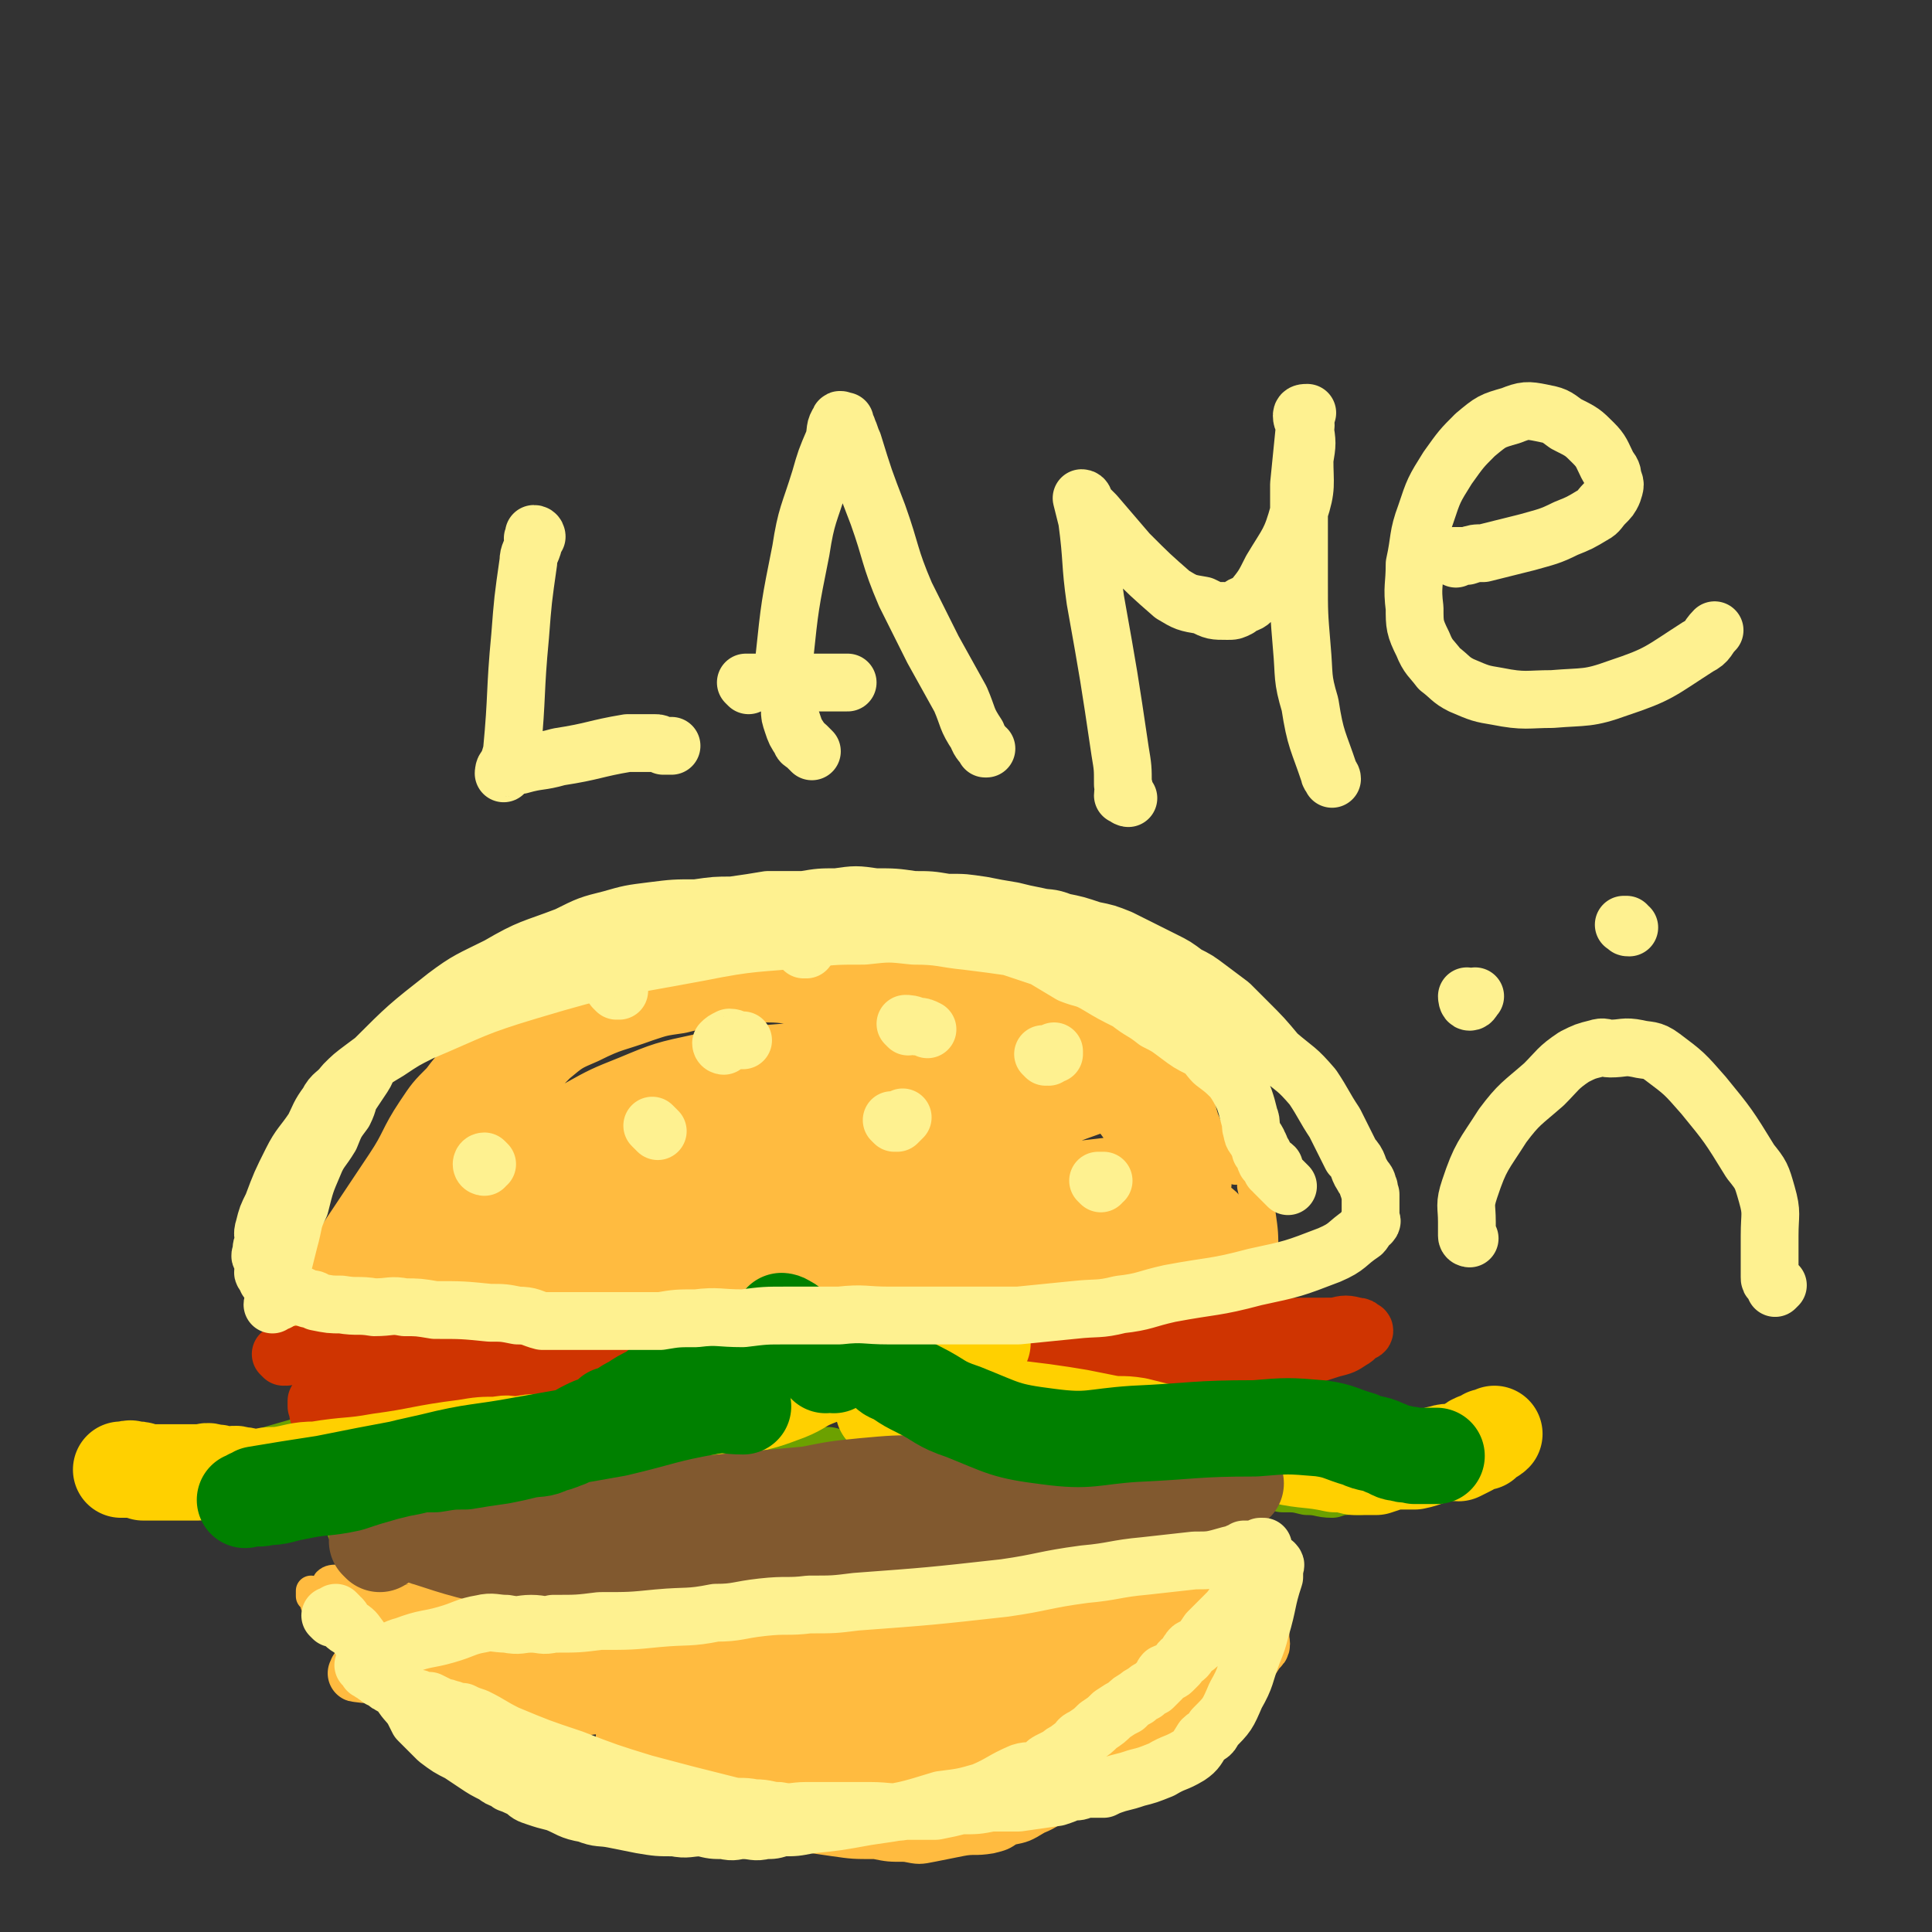
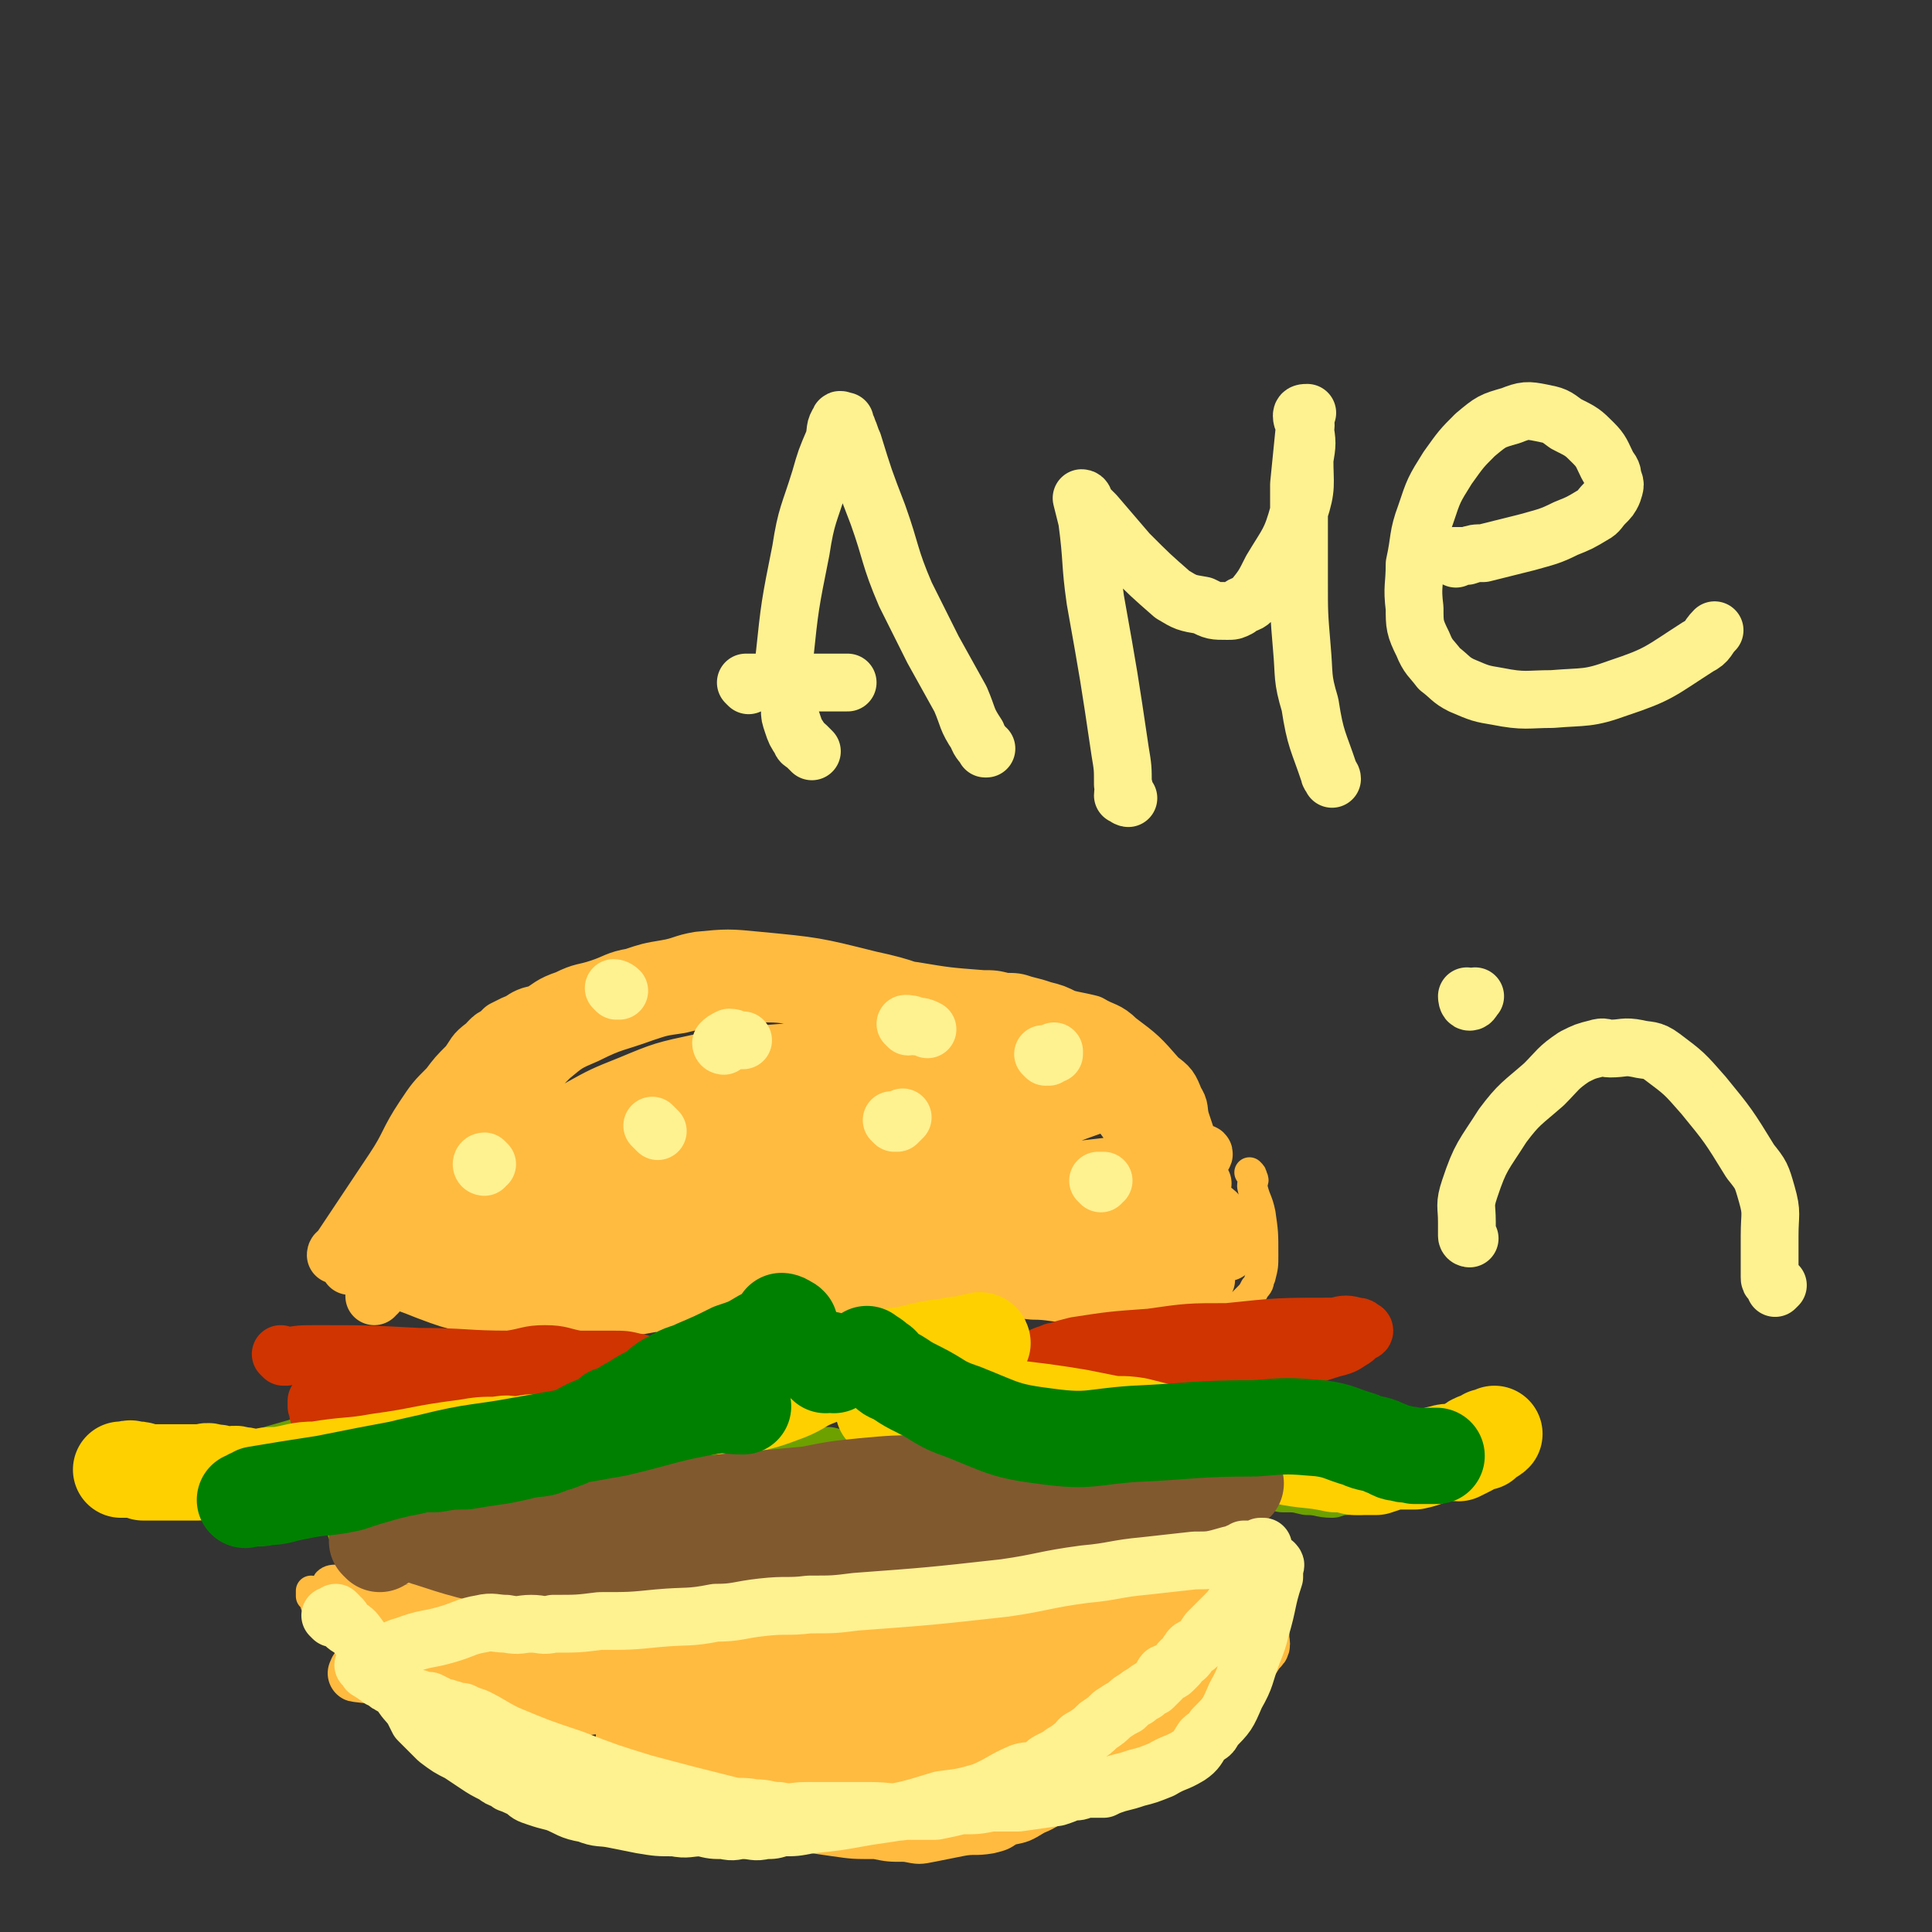
<svg xmlns="http://www.w3.org/2000/svg" viewBox="0 0 702 702" version="1.1">
  <rect x="0" y="0" width="702" height="702" fill="#333333" stroke="none" />
  <g fill="none" stroke="#FFBB40" stroke-width="11" stroke-linecap="round" stroke-linejoin="round">
-     <path d="M267,474c0,0 0,-1 -1,-1 -2,0 -2,1 -4,2 -1,1 -1,0 -2,1 -2,0 -2,-1 -3,0 -4,0 -4,0 -8,0 -7,1 -7,1 -14,2 -11,1 -11,2 -21,3 -8,0 -8,0 -15,1 -6,0 -6,-1 -12,0 -7,0 -7,0 -13,1 -6,0 -6,0 -12,0 -6,-1 -6,-1 -12,-1 -6,-1 -6,-1 -11,-1 -5,0 -5,0 -10,0 -4,-1 -4,-1 -8,-1 -3,-1 -3,0 -6,0 -2,-1 -2,-1 -4,-2 -1,0 -1,0 -2,0 -2,-2 -2,-2 -2,-4 -1,-4 -1,-4 -1,-7 0,-10 0,-10 2,-19 2,-10 2,-10 6,-19 5,-14 5,-14 13,-27 6,-9 7,-9 14,-18 3,-3 3,-3 7,-6 8,-7 8,-7 17,-13 5,-4 5,-4 11,-7 6,-4 6,-4 13,-8 7,-3 7,-3 14,-6 7,-3 7,-3 15,-5 7,-3 7,-3 15,-4 7,-2 7,-2 13,-2 7,-1 7,0 13,0 5,0 6,-1 11,0 6,0 6,0 12,1 7,0 7,0 13,0 7,1 7,1 14,2 7,1 7,1 13,2 7,1 7,1 13,2 7,2 7,2 14,4 16,5 17,4 33,10 8,3 8,4 16,9 8,4 8,5 15,10 3,2 3,2 6,5 3,2 3,2 6,5 1,2 1,2 3,4 2,2 1,3 3,5 1,3 1,3 3,5 1,3 1,3 2,5 1,3 1,4 2,6 1,3 2,3 3,6 1,1 1,2 2,3 0,1 1,1 1,1 1,1 1,1 1,2 0,2 0,2 0,3 1,1 1,0 1,1 1,0 1,0 1,0 1,1 1,0 2,1 " />
    <path d="M245,485c0,0 -1,-1 -1,-1 1,0 1,0 3,0 0,0 0,-1 1,-1 10,-2 10,-3 19,-5 21,-3 22,-2 43,-3 17,-2 17,-1 34,-1 8,-1 8,0 15,0 8,0 8,-1 16,0 7,0 7,1 14,1 7,0 7,-1 14,0 6,0 5,0 11,1 4,0 4,0 9,0 8,0 8,0 15,0 3,0 3,0 5,0 3,-1 3,-1 6,-1 1,-1 1,0 2,0 0,-1 0,-1 0,-1 1,-1 1,-1 2,-2 2,-2 2,-2 3,-4 2,-2 1,-2 2,-4 1,-4 1,-4 1,-8 0,-8 0,-8 -1,-15 -1,-5 -2,-5 -3,-10 0,-2 1,-2 0,-3 0,-1 0,-1 -1,-2 " />
    <path d="M120,576c0,0 -1,-1 -1,-1 1,-1 2,-1 4,-1 1,0 1,0 2,-1 2,0 2,0 4,-1 4,0 4,0 8,-1 14,-1 14,-1 28,-2 11,0 11,0 23,0 12,0 12,1 24,0 10,0 10,0 19,-1 11,-2 11,-1 23,-3 12,-2 12,-3 23,-5 12,-1 12,-1 23,-3 11,-1 11,-1 23,-2 10,-1 10,-1 21,-2 9,0 9,0 18,-1 8,0 8,0 16,0 7,-1 7,-2 13,-2 6,-1 6,0 11,-1 5,0 5,0 9,-1 3,0 3,1 6,0 2,0 2,0 4,0 2,0 2,0 5,-1 2,0 2,0 3,-1 1,0 1,0 2,0 0,0 0,0 0,0 1,0 1,0 2,0 1,0 1,0 2,0 1,0 1,0 1,0 1,0 1,0 2,0 1,0 1,0 2,0 1,0 1,0 2,0 1,0 1,1 1,0 1,0 1,-1 2,-1 1,0 1,0 2,0 0,1 -1,1 -1,1 1,1 2,1 2,2 2,1 2,1 2,2 1,3 1,3 1,6 1,6 2,6 2,12 0,9 -1,9 -2,18 0,4 0,4 -1,7 -3,6 -3,6 -6,12 -4,6 -4,6 -8,13 -3,3 -3,3 -5,7 -2,2 -2,2 -3,4 -2,2 -1,2 -3,4 -2,2 -2,1 -4,3 -3,2 -3,2 -5,4 -2,1 -2,1 -4,3 -3,2 -3,2 -5,4 -3,1 -3,1 -7,3 -6,3 -6,2 -12,5 -6,3 -6,4 -11,6 -5,3 -5,3 -10,4 -3,2 -3,2 -7,3 -6,1 -6,0 -11,1 -5,1 -5,1 -10,2 -5,1 -5,1 -10,0 -6,0 -6,0 -11,-1 -8,0 -8,0 -15,-1 -7,-1 -7,-1 -13,-2 -7,-1 -7,0 -14,-2 -17,-3 -16,-4 -33,-9 -15,-3 -16,-2 -31,-7 -15,-4 -15,-3 -30,-9 -8,-4 -7,-5 -15,-9 -4,-3 -4,-3 -8,-5 -4,-3 -4,-3 -8,-6 -4,-3 -3,-3 -7,-6 -2,-2 -2,-2 -4,-4 -2,-2 -2,-2 -4,-4 -1,-2 -1,-2 -2,-4 -2,-1 -2,-1 -4,-2 -1,-2 -1,-2 -3,-3 -1,-2 -1,-1 -3,-3 -1,-1 -1,-2 -3,-3 -1,-2 -1,-2 -3,-4 -1,-1 -1,-1 -2,-2 0,-1 -1,-1 -1,-2 -1,0 0,-1 0,-1 -1,-1 -1,-1 -2,-2 0,-1 0,-1 0,-2 " />
  </g>
  <g fill="none" stroke="#FFBB40" stroke-width="21" stroke-linecap="round" stroke-linejoin="round">
    <path d="M152,596c0,0 -1,-1 -1,-1 1,0 2,1 2,0 0,0 0,0 0,-1 0,0 0,0 1,0 1,0 1,0 2,0 1,0 1,0 3,0 13,0 13,1 27,0 23,0 23,0 46,0 9,-1 9,0 18,-1 20,-1 20,-2 40,-4 24,-1 24,0 49,-1 20,0 20,1 40,0 7,0 7,0 15,-1 6,0 6,1 12,0 3,0 3,-1 6,-2 2,0 2,1 5,0 2,0 2,0 3,0 2,0 2,0 3,-1 0,0 1,1 1,0 0,0 -1,0 -2,0 0,0 0,-1 -1,-1 -2,1 -2,1 -5,1 -9,1 -9,1 -19,1 -14,1 -14,1 -27,2 -10,0 -10,1 -19,1 -8,0 -8,-1 -16,-1 -13,0 -13,1 -26,1 -11,0 -11,0 -22,0 -13,1 -13,2 -25,3 -11,0 -11,0 -21,0 -8,0 -8,-1 -16,-1 -10,0 -10,1 -20,1 -17,1 -17,1 -34,1 -4,0 -4,-1 -8,-1 -1,0 -1,0 -1,0 0,0 1,0 2,0 1,1 1,0 3,0 3,1 3,1 7,2 15,2 15,2 30,3 15,2 15,2 29,2 11,0 11,-1 23,-2 13,-1 13,-2 26,-3 15,-1 15,0 29,-1 14,-1 14,-1 28,-3 13,-1 13,-1 26,-2 13,-1 13,-1 25,-3 11,-1 11,0 22,-1 9,-1 9,-2 18,-3 3,-1 3,-1 7,-2 3,0 3,0 5,-1 1,0 1,-1 1,-2 0,0 -1,0 -1,0 -20,0 -20,0 -40,0 -20,1 -20,2 -41,2 -37,1 -37,0 -73,1 -35,1 -35,2 -69,3 -27,2 -27,2 -55,4 -13,1 -13,1 -26,2 -2,1 -2,0 -4,0 0,0 -1,0 -1,0 -1,1 0,2 0,2 0,0 0,-1 0,-2 1,0 1,0 1,0 1,0 1,0 2,0 3,0 3,1 7,0 16,0 16,0 32,-1 17,0 17,0 33,-2 16,-1 16,-1 32,-2 13,-2 13,-2 26,-3 16,-1 16,1 31,-1 16,-1 15,-3 31,-5 15,-1 15,-1 30,-1 13,-1 13,-1 26,-2 11,0 11,1 22,0 8,0 8,-1 15,-1 5,-1 5,-1 9,-2 3,0 3,1 5,0 2,0 2,1 4,0 0,0 0,0 1,-1 1,0 1,0 2,0 0,0 1,1 1,0 0,0 -1,-1 -2,-1 -3,0 -3,1 -7,1 -46,10 -46,11 -92,20 -24,4 -24,3 -48,6 -26,3 -26,3 -51,5 -9,1 -9,1 -18,1 -8,1 -8,1 -16,1 -7,1 -7,1 -15,1 -2,1 -3,0 -5,0 0,0 1,0 2,0 0,1 0,1 1,1 1,1 1,1 3,2 3,2 3,2 6,3 16,6 16,7 33,11 17,4 17,4 34,5 17,1 17,0 34,-1 17,-1 17,-1 34,-3 15,-2 15,-2 29,-4 15,-1 15,-1 30,-2 12,-1 12,-1 24,-2 11,-1 15,-1 23,-2 2,-1 -2,-1 -5,-1 -39,1 -39,0 -78,1 -21,1 -21,1 -42,3 -23,2 -22,2 -45,4 -20,2 -20,1 -39,3 -16,1 -16,2 -31,3 -5,1 -5,0 -10,0 -1,1 -2,2 -2,2 0,0 0,-1 1,-1 1,0 1,-1 2,-1 1,0 1,1 2,0 2,0 2,0 5,-1 7,-1 7,-2 14,-2 28,-4 29,-3 57,-6 20,-2 20,-2 40,-4 18,-2 18,-3 37,-4 15,-1 15,-1 30,-2 14,-1 14,-1 27,-2 7,0 7,0 14,-1 4,-1 4,-1 7,-2 1,0 2,-1 2,-1 -1,0 -1,0 -2,0 -3,1 -3,0 -5,0 -24,1 -24,0 -49,3 -65,5 -65,6 -130,13 -23,3 -23,3 -46,6 -1,0 -1,0 -1,0 0,1 1,0 2,0 1,0 1,1 2,0 3,0 2,0 5,-1 3,0 3,0 6,-1 9,-1 9,-1 18,-2 4,-1 5,-1 9,-2 2,-1 2,-1 4,-2 1,0 1,0 1,-1 -1,0 -2,1 -3,0 -4,0 -4,-1 -9,-1 -20,0 -20,0 -39,0 -14,1 -14,1 -27,1 -9,0 -9,0 -18,-1 -8,0 -9,1 -16,0 -1,0 0,0 0,-1 0,0 1,0 1,0 1,0 1,0 2,0 2,1 2,1 3,1 2,1 2,1 4,2 6,4 6,5 12,9 8,5 8,6 16,10 7,4 8,4 16,7 5,2 5,1 11,3 6,2 5,2 11,4 6,1 6,1 12,2 6,1 6,1 13,1 6,1 6,2 12,2 6,1 6,0 12,0 7,1 7,2 13,3 6,0 6,0 11,0 6,1 6,1 11,0 6,0 6,-1 12,-1 7,0 7,1 14,0 7,0 7,0 15,-1 8,-1 8,-1 16,-3 6,-1 6,-2 12,-3 6,-2 6,-1 12,-3 6,-1 6,-2 12,-4 4,-1 4,0 8,-2 3,-1 3,-2 6,-4 2,-1 3,-1 5,-2 2,-2 2,-2 4,-4 2,-1 2,0 4,-2 1,-1 0,-1 1,-3 1,0 2,0 2,-1 1,0 1,-1 0,-1 -1,0 -1,1 -3,1 -6,2 -6,1 -11,3 -17,5 -17,6 -33,10 -10,3 -10,3 -19,5 -8,1 -8,1 -15,2 -7,1 -7,0 -14,0 -8,1 -8,1 -16,0 -7,0 -7,0 -13,-1 -6,-1 -6,-1 -12,-2 -7,-1 -7,0 -15,-1 -7,0 -7,-1 -14,-1 -5,-1 -5,-1 -10,-1 -3,0 -3,0 -6,-1 -2,0 -2,0 -3,0 -1,0 -2,0 -2,0 0,0 1,0 2,0 0,0 0,0 1,0 1,1 1,1 3,1 4,2 4,3 9,5 11,4 10,4 21,8 9,2 9,2 19,3 12,2 12,2 25,2 9,1 9,0 19,0 5,0 5,1 9,0 4,0 4,0 8,-1 2,0 2,0 5,-1 3,0 3,0 5,-1 2,0 2,0 4,0 1,0 2,0 2,-1 0,0 -1,0 -2,0 -1,0 -1,0 -2,0 -7,3 -7,3 -14,5 -6,2 -7,2 -13,4 -3,1 -3,2 -6,3 -1,1 -1,0 -2,0 0,0 1,0 2,0 0,0 0,0 1,0 1,0 1,0 2,0 2,0 2,0 5,0 8,0 8,1 17,0 10,-1 10,-1 20,-3 8,-2 8,-3 16,-5 8,-3 8,-3 16,-7 7,-3 7,-3 15,-7 9,-6 9,-7 18,-13 6,-4 7,-4 12,-9 7,-6 8,-7 13,-15 2,-1 1,-2 1,-4 0,0 0,0 0,-1 " />
    <path d="M124,456c0,0 0,-1 -1,-1 0,0 -1,1 -1,1 0,-1 1,-1 1,-1 2,-3 2,-3 4,-6 4,-6 4,-6 8,-12 4,-6 4,-6 8,-12 6,-9 5,-10 11,-19 4,-6 4,-6 9,-11 3,-4 3,-4 7,-8 3,-4 2,-4 6,-7 5,-3 6,-2 11,-5 4,-2 4,-3 8,-6 5,-3 5,-4 11,-6 6,-3 6,-2 12,-4 6,-2 6,-3 12,-4 6,-2 6,-2 12,-3 6,-1 6,-2 12,-3 10,-1 11,-1 21,0 21,2 21,2 41,7 14,3 14,4 28,9 9,3 9,3 17,7 4,1 4,1 7,3 3,2 3,3 6,5 3,2 4,2 7,4 4,2 4,2 8,4 3,2 3,2 6,4 2,1 2,1 4,3 3,3 3,3 6,6 2,3 2,3 5,7 5,6 5,6 11,11 3,3 3,3 7,5 2,2 2,1 4,3 1,0 1,0 1,1 1,0 1,0 2,1 1,0 2,1 2,1 0,0 -1,-1 -2,0 -2,0 -2,1 -4,2 -17,4 -16,6 -34,8 -53,4 -54,1 -107,2 -38,2 -38,2 -75,4 -16,1 -16,1 -31,3 -15,1 -15,1 -29,2 -10,1 -10,1 -19,2 -3,1 -4,1 -6,2 0,0 1,0 2,0 1,0 1,0 2,0 1,0 1,0 2,0 2,0 2,-1 3,0 8,1 8,1 15,3 16,3 16,4 31,6 15,1 15,0 30,1 13,0 13,1 25,1 14,-1 14,-1 28,-1 16,-1 16,-1 32,-1 17,0 17,0 34,0 15,-1 15,-1 30,-1 14,-1 14,-1 27,0 11,0 11,0 22,1 12,0 14,0 25,1 1,0 -1,0 -2,0 -2,-1 -2,-1 -4,-1 -5,-1 -5,-1 -11,-1 -18,-2 -18,-2 -35,-4 -16,-1 -16,-2 -32,-4 -15,-2 -15,-1 -30,-3 -16,-2 -16,-2 -33,-3 -15,-1 -15,0 -30,-1 -14,-1 -14,-2 -28,-2 -14,0 -14,1 -29,2 -13,0 -13,0 -26,0 -10,1 -10,1 -20,1 -5,0 -5,0 -10,0 -1,0 -2,0 -2,0 1,0 2,-1 3,0 3,0 3,0 6,1 17,2 17,2 35,3 30,3 30,2 60,5 14,1 14,1 27,2 13,0 13,-1 26,0 28,0 28,1 56,2 21,0 21,0 42,1 12,0 12,0 23,0 4,-1 4,-2 8,-2 2,-1 2,0 3,0 1,-1 1,-1 2,-2 1,-1 1,-1 2,-2 2,0 2,0 3,0 1,-1 1,-1 2,-2 1,0 1,0 2,0 1,-1 1,-1 1,-2 1,-2 1,-2 0,-3 0,-1 -1,-1 -1,-2 -1,-2 0,-3 -2,-5 -3,-4 -4,-3 -7,-7 -4,-5 -3,-5 -7,-10 -2,-4 -3,-4 -5,-7 -3,-4 -3,-4 -6,-8 -3,-3 -3,-3 -5,-6 -2,-3 -1,-3 -3,-6 -3,-2 -2,-3 -5,-5 -2,-2 -2,-2 -5,-4 -5,-3 -6,-3 -11,-6 -5,-3 -4,-3 -9,-5 -16,-6 -16,-6 -31,-10 -13,-4 -14,-4 -27,-5 -15,-2 -15,-1 -30,-2 -7,0 -7,-1 -14,-1 -8,0 -8,0 -16,1 -8,1 -8,1 -16,3 -7,1 -7,1 -13,3 -11,4 -11,3 -21,8 -7,3 -7,3 -13,8 -6,6 -6,6 -12,13 -4,4 -4,4 -8,9 -3,5 -2,6 -5,11 -3,3 -3,3 -6,7 -1,2 -1,2 -3,5 -2,3 -2,3 -4,5 -1,2 -1,2 -3,4 -2,1 -2,1 -4,3 -1,1 0,2 -2,3 -1,2 -1,2 -2,4 -2,2 -2,2 -4,5 -2,2 -2,2 -3,5 -2,3 -2,3 -4,5 0,1 -1,1 -1,3 -2,2 -2,3 -3,5 0,0 0,-1 0,-1 0,-1 1,0 1,0 1,-2 0,-2 1,-3 2,-4 2,-4 4,-7 7,-10 6,-11 15,-19 10,-10 11,-9 23,-17 8,-6 7,-6 15,-11 7,-5 7,-5 15,-10 9,-5 9,-5 19,-9 12,-5 12,-5 26,-8 11,-3 11,-2 23,-3 12,-1 12,-1 24,0 7,0 6,0 13,1 3,0 3,0 7,1 1,0 1,-1 2,0 1,0 1,1 1,1 -1,1 -1,0 -3,1 -2,0 -2,0 -4,0 -15,6 -15,6 -30,11 -19,7 -19,7 -39,13 -16,5 -16,5 -32,9 -11,3 -11,3 -22,7 -2,1 -6,3 -4,3 88,-15 93,-17 185,-33 7,-1 10,-1 13,-1 1,0 -3,0 -5,1 -24,5 -24,5 -48,10 -30,6 -30,7 -59,12 -23,5 -23,5 -46,8 -16,2 -16,1 -32,2 -4,0 -5,0 -7,1 -1,0 0,0 1,0 1,-1 0,-1 2,-2 24,-9 24,-11 49,-18 47,-12 47,-12 94,-22 23,-4 25,-3 46,-5 1,0 0,0 -1,1 -2,0 -2,-1 -4,0 -16,2 -16,2 -33,5 -31,6 -31,6 -62,11 -23,5 -23,4 -45,9 -23,6 -25,7 -45,13 -2,0 1,0 3,0 37,-5 37,-4 75,-9 24,-3 24,-5 49,-8 22,-3 22,-2 44,-5 15,-2 15,-3 31,-5 7,-1 10,-1 15,0 1,0 -2,1 -3,1 -3,2 -3,2 -6,4 -31,11 -31,12 -62,22 -23,6 -24,5 -47,10 -18,4 -18,4 -36,8 -9,2 -9,2 -17,5 -1,0 -2,1 -2,1 0,0 1,-1 2,-1 3,-1 3,0 5,0 7,0 7,0 14,0 34,-3 34,-3 67,-7 23,-3 23,-3 46,-6 18,-3 18,-2 36,-6 11,-2 11,-2 23,-5 3,0 4,0 6,-1 1,-1 0,-1 0,-1 -1,0 -1,1 -1,1 -26,3 -26,3 -52,6 -35,3 -35,3 -70,7 -1,0 -1,0 -1,0 4,0 4,0 9,0 14,-1 14,0 28,-1 27,-1 27,-1 53,-3 3,-1 4,-1 6,-2 0,0 -1,0 -2,0 -14,-1 -14,-2 -28,-2 -25,-1 -25,-1 -51,0 -23,0 -23,1 -46,3 -21,1 -21,1 -41,2 -16,2 -16,2 -32,3 -10,1 -10,0 -21,2 -2,0 -2,1 -4,2 -1,0 -1,0 -3,0 -1,1 -1,1 -2,1 -1,0 -1,0 -2,1 -1,0 -1,0 -2,1 -1,0 -1,0 -2,1 -1,1 -1,1 -2,2 -4,1 -4,0 -7,2 -6,2 -6,2 -12,5 -6,3 -6,4 -13,6 -5,3 -7,2 -12,4 0,0 1,0 2,0 1,0 1,0 1,0 1,0 1,-1 2,0 2,0 2,0 3,1 2,0 2,1 3,1 3,2 3,1 6,3 6,2 6,2 11,4 8,3 8,3 16,5 8,1 8,1 16,2 8,1 8,1 15,1 11,-1 11,0 21,-1 12,-2 11,-2 23,-4 13,-2 13,-2 25,-4 15,-3 15,-3 29,-5 14,-3 14,-2 28,-5 13,-2 13,-2 26,-4 13,-1 13,-1 25,-2 10,-1 10,-1 19,-2 6,0 6,0 13,0 4,-1 4,0 9,0 3,0 3,0 6,0 1,0 1,0 3,0 2,0 3,0 5,0 0,-1 -1,-1 -1,-1 0,-1 0,-1 0,-1 0,-1 0,-1 0,-2 1,-1 1,-1 1,-2 1,-1 0,-1 0,-3 0,-3 1,-3 0,-6 0,-6 0,-6 -1,-11 -1,-5 -1,-5 -2,-11 -1,-3 -1,-3 -2,-6 -1,-4 0,-4 -2,-7 -2,-5 -2,-5 -6,-8 -7,-8 -7,-8 -15,-14 -4,-4 -5,-3 -10,-6 -4,-1 -5,-1 -9,-2 -4,-2 -4,-2 -8,-3 -3,-1 -3,-1 -7,-2 -3,-1 -3,-1 -7,-1 -4,-1 -4,-1 -8,-1 -13,-1 -13,-1 -25,-3 -16,-2 -16,-3 -32,-4 -9,-1 -9,-1 -18,-1 -7,-1 -7,-1 -15,-1 -10,1 -10,1 -19,2 -7,1 -7,1 -13,2 -7,1 -7,0 -13,2 -5,1 -5,2 -11,3 -5,2 -5,2 -10,4 -4,1 -4,1 -8,2 -3,1 -3,2 -6,3 -2,1 -2,1 -4,2 -1,1 -1,1 -2,2 -2,1 -2,1 -3,2 -1,1 -1,1 -2,3 -1,2 -1,2 -3,4 -3,5 -4,4 -7,9 -4,6 -3,7 -7,13 -3,6 -3,5 -7,11 -2,4 -2,4 -5,8 -2,3 -2,3 -4,6 -1,3 -1,3 -2,5 -2,2 -2,2 -4,4 -1,2 0,2 -1,4 -1,0 -1,0 -1,1 0,1 0,1 0,2 0,1 0,1 0,3 " />
  </g>
  <g fill="none" stroke="#6CA100" stroke-width="21" stroke-linecap="round" stroke-linejoin="round">
    <path d="M133,521c0,0 0,-1 -1,-1 0,0 0,1 1,1 0,-1 0,-1 1,-1 1,-1 2,-1 2,-1 0,-1 -1,-1 -1,0 -1,0 -1,0 -2,0 -4,1 -4,1 -8,2 -9,2 -9,2 -17,5 -7,2 -7,2 -14,4 -5,1 -5,1 -10,3 -1,0 -2,0 -3,0 0,0 2,-1 2,0 0,0 -2,0 -2,1 0,0 1,0 2,1 0,0 0,-1 1,0 1,0 1,1 3,1 1,1 1,1 3,2 2,1 2,1 4,2 2,1 2,0 5,1 3,0 3,1 5,1 2,1 2,1 4,1 4,1 3,1 7,2 2,0 2,0 5,0 1,1 1,0 2,0 2,1 2,1 4,2 0,0 0,0 1,0 1,1 0,1 1,2 0,1 1,1 1,3 0,1 0,1 0,2 0,1 0,1 1,1 0,1 0,1 1,1 5,1 5,2 10,1 15,-1 15,-1 29,-6 3,-1 3,-2 5,-4 1,-1 1,-1 2,-2 0,0 0,0 1,0 7,1 7,0 14,1 12,1 12,1 25,3 10,1 10,1 20,2 3,0 3,1 6,2 2,0 3,0 4,0 1,1 1,1 2,1 0,0 0,1 1,0 1,0 1,0 2,-1 0,0 0,0 1,-1 0,0 0,0 0,-1 1,-1 0,-2 1,-2 9,-9 9,-10 19,-16 6,-4 7,-3 14,-4 4,-1 4,-1 9,0 3,0 3,0 5,0 4,1 4,1 7,2 3,1 3,1 6,2 2,0 2,0 5,1 1,0 1,0 2,1 1,0 1,0 2,0 2,0 2,0 3,0 3,0 3,0 5,0 3,0 3,0 6,0 1,-1 1,-1 3,-1 1,-1 2,0 3,0 0,-1 0,-1 0,-1 1,-1 1,-1 1,-1 0,-1 0,-1 1,-2 0,0 0,0 1,0 0,-1 -1,-1 0,-1 0,-1 0,-1 1,-1 0,-1 0,-1 1,-2 1,-1 1,-1 3,-2 6,-3 7,-3 13,-4 12,-2 12,-3 24,-2 15,0 15,-1 29,2 13,3 13,4 26,9 6,3 6,4 11,7 3,1 3,1 6,2 3,0 3,0 6,1 5,0 5,0 9,1 5,0 5,1 9,1 3,-1 3,-1 5,-1 2,-1 2,0 4,0 0,0 0,0 1,0 2,-1 2,-1 4,-2 1,0 1,0 2,-1 2,-1 2,-1 3,-2 1,-1 0,-1 0,-2 0,-1 0,-2 -1,-3 -1,-2 -1,-2 -3,-3 -12,-8 -11,-9 -23,-15 -8,-4 -8,-5 -17,-6 -8,-1 -9,0 -17,1 -14,2 -14,3 -28,6 -9,1 -9,1 -17,2 -6,0 -6,0 -13,1 -9,1 -9,1 -18,2 -4,1 -4,1 -8,2 -2,1 -1,1 -3,2 -2,0 -2,0 -4,1 -1,0 -1,0 -2,0 -5,2 -5,1 -9,3 -13,3 -12,3 -25,6 -11,2 -11,2 -23,3 -13,2 -13,2 -27,3 -9,1 -9,1 -19,2 -8,0 -8,0 -17,1 -8,0 -8,0 -15,0 -8,1 -8,0 -15,1 -6,0 -6,0 -12,0 -3,0 -4,0 -7,0 -2,-1 -2,-1 -4,-1 -1,-1 -1,-1 -2,-1 0,0 -1,-1 -1,-1 0,0 1,0 2,0 0,-1 0,-1 0,-1 -1,0 -1,0 -1,0 -4,-1 -4,-2 -7,-1 -16,1 -16,1 -32,3 -15,3 -17,4 -30,6 -1,1 1,0 2,-1 4,-1 4,-1 9,-3 7,-2 8,-2 15,-5 2,0 2,-1 4,-2 18,-4 19,-4 38,-7 12,-2 12,-2 25,-3 6,-1 6,0 12,-1 1,0 2,-1 3,0 1,0 1,1 1,1 " />
  </g>
  <g fill="none" stroke="#CF3401" stroke-width="21" stroke-linecap="round" stroke-linejoin="round">
    <path d="M103,493c0,0 -1,-1 -1,-1 0,0 1,1 2,1 5,-1 5,-1 11,-1 18,0 18,0 37,1 17,0 17,1 33,1 7,-1 7,-2 13,-2 6,0 6,1 12,2 6,0 6,0 12,0 5,0 5,0 9,1 2,0 2,1 4,2 2,0 2,0 3,1 1,0 1,0 2,1 1,0 1,-1 1,0 -1,0 -1,0 -3,1 -4,1 -4,2 -9,3 -9,2 -9,2 -17,3 -8,1 -8,1 -15,2 -7,1 -7,0 -15,1 -7,0 -7,1 -15,2 -7,0 -7,-1 -14,0 -7,0 -7,0 -13,1 -6,1 -5,2 -11,3 -3,0 -3,0 -7,0 -1,1 -1,1 -3,1 -1,-1 -1,-1 -1,-2 -1,0 -2,0 -2,0 -1,-1 0,-1 0,-2 0,-1 0,-1 -1,-1 0,-1 0,-1 0,-2 0,0 0,1 1,1 2,-1 2,-1 3,-1 9,-2 9,-1 18,-2 15,-1 15,0 29,-1 17,-1 18,-1 35,-2 " />
    <path d="M409,490c0,0 0,-1 -1,-1 -3,0 -3,0 -6,1 -2,0 -2,0 -5,1 -9,1 -11,1 -18,2 -1,0 1,-1 2,-1 2,-1 2,-1 3,-1 3,-1 3,-1 7,-2 13,-2 13,-2 27,-3 14,-2 14,-2 28,-2 19,-2 19,-2 39,-2 4,-1 4,-1 8,0 1,0 1,0 2,1 1,0 1,1 0,1 0,0 0,0 -1,0 -1,1 -1,2 -3,3 -3,2 -3,2 -7,3 -16,5 -16,6 -33,8 -16,3 -16,2 -32,3 -5,0 -5,0 -11,0 -5,-1 -5,-1 -10,-1 -5,0 -5,0 -10,0 -6,-1 -6,-1 -11,-2 -3,0 -3,0 -6,0 -1,0 -1,0 -3,0 -1,-1 -1,0 -2,0 0,-1 0,-2 0,-2 " />
  </g>
  <g fill="none" stroke="#FFD000" stroke-width="35" stroke-linecap="round" stroke-linejoin="round">
    <path d="M357,488c0,0 0,-1 -1,-1 0,0 0,0 -1,1 -1,0 -1,-1 -3,0 -1,0 -1,1 -2,1 -2,0 -2,-1 -4,0 -8,1 -8,1 -16,3 -7,1 -7,1 -13,2 -6,2 -6,2 -11,4 -5,1 -5,1 -10,3 -5,2 -5,3 -10,5 -8,3 -8,3 -17,5 -6,2 -6,2 -13,3 -6,2 -6,2 -12,3 -4,1 -4,1 -9,2 -3,0 -3,0 -5,1 -3,0 -3,0 -5,0 -2,1 -2,0 -4,1 -3,0 -3,0 -6,1 -4,1 -4,1 -8,1 -5,1 -5,1 -10,1 -4,0 -4,0 -9,1 -3,0 -3,-1 -7,0 -6,0 -6,0 -12,1 -16,2 -16,3 -31,5 -11,2 -11,1 -23,3 -7,0 -7,1 -14,2 -4,0 -4,0 -7,1 -2,0 -2,0 -4,0 -1,-1 -1,-1 -3,-1 -2,-1 -2,0 -5,0 -3,-1 -3,-1 -5,-1 -2,-1 -2,0 -5,0 -2,0 -2,0 -4,0 -2,0 -2,0 -4,0 -2,0 -2,0 -5,0 -1,0 -1,0 -3,0 -2,0 -2,0 -4,0 -1,-1 -1,-1 -2,-1 -1,0 -1,0 -2,0 -1,-1 -1,0 -2,0 -1,0 -1,0 -2,0 " />
    <path d="M323,512c0,0 0,-1 -1,-1 0,0 -1,1 -1,1 0,-1 0,-2 1,-2 0,-1 1,0 2,0 6,-1 6,-1 12,0 6,0 6,-1 12,0 15,1 15,1 31,3 7,1 7,1 13,2 5,1 5,1 10,2 5,1 5,0 11,1 4,1 4,1 8,2 11,2 11,2 22,5 11,2 11,2 23,4 9,2 10,1 19,3 3,0 3,0 7,1 4,0 4,0 8,0 3,-1 3,-1 6,-2 4,0 4,0 8,0 5,-1 5,-2 10,-3 3,-1 3,0 6,0 2,-1 2,-1 4,-2 1,-1 1,-2 2,-2 1,-1 2,0 3,0 1,-1 1,-1 1,-2 1,0 2,0 3,-1 " />
  </g>
  <g fill="none" stroke="#81592F" stroke-width="35" stroke-linecap="round" stroke-linejoin="round">
    <path d="M138,561c0,0 -1,-1 -1,-1 1,-1 1,0 2,-1 1,0 1,0 1,-1 0,0 0,0 1,-1 4,-1 4,-2 8,-2 16,-2 16,-2 31,-3 9,0 9,0 17,-1 17,0 17,1 33,0 15,0 15,0 30,-1 24,0 24,-1 48,-2 19,0 19,0 39,-1 7,0 7,0 14,-1 7,0 7,0 14,0 7,0 7,1 14,0 4,0 4,0 8,-1 5,0 5,-1 10,-1 5,-1 5,0 10,-1 10,0 10,-1 20,-1 2,-1 3,0 5,0 0,-1 -1,0 -2,0 -1,0 -1,0 -2,0 -4,-1 -4,-1 -8,-1 -8,0 -8,0 -15,0 -7,-1 -7,-1 -13,-1 -5,-1 -5,-2 -11,-2 -6,0 -6,0 -12,1 -11,0 -11,0 -21,0 -11,0 -11,-1 -22,0 -11,0 -11,0 -22,1 -10,1 -10,1 -20,3 -11,1 -11,1 -22,2 -11,1 -11,1 -22,2 -12,1 -12,1 -24,2 -11,0 -11,0 -21,0 -8,1 -8,2 -17,2 -6,1 -6,0 -12,0 -4,1 -4,1 -9,1 -4,1 -4,0 -8,0 -3,-1 -3,0 -5,-1 -3,0 -3,0 -5,0 -3,1 -3,0 -6,1 -1,1 -1,2 -1,3 0,0 0,-1 1,-1 1,1 1,2 3,2 17,5 17,6 35,10 15,2 15,2 30,2 12,0 12,-2 24,-4 14,-1 14,-1 27,-2 24,-3 24,-4 49,-6 11,-2 11,-1 23,-3 11,-1 11,-1 22,-2 16,-2 16,-2 33,-4 5,0 5,0 10,-1 3,-1 2,-1 5,-2 9,-1 9,-1 17,-1 5,-1 5,0 10,0 3,-1 2,-1 5,-1 1,0 1,0 3,0 1,-1 1,0 1,0 1,-1 1,-1 2,-1 1,-1 1,0 2,0 2,-1 3,-2 5,-2 " />
  </g>
  <g fill="none" stroke="#008000" stroke-width="35" stroke-linecap="round" stroke-linejoin="round">
    <path d="M285,481c0,0 -1,-1 -1,-1 0,0 1,0 2,1 1,0 1,1 1,1 0,0 0,-1 0,0 -1,0 -1,1 -3,2 -3,1 -3,1 -7,2 -5,3 -5,3 -11,5 -6,3 -6,3 -13,6 -4,2 -4,1 -9,4 -4,2 -3,2 -7,5 -4,2 -4,2 -7,4 -2,1 -2,1 -5,3 -1,1 -2,1 -3,1 -2,2 -2,2 -4,3 -3,1 -3,1 -5,2 -4,2 -3,2 -7,4 -3,1 -2,1 -6,2 -4,2 -4,1 -9,2 -4,1 -4,1 -9,2 -7,1 -7,1 -13,2 -5,0 -5,0 -11,1 -5,0 -5,0 -9,1 -16,3 -16,3 -31,6 -13,2 -13,2 -25,4 -2,1 -3,2 -4,2 0,0 1,0 2,-1 0,0 0,0 1,0 2,0 2,1 4,0 6,0 6,-1 12,-2 9,-2 10,-1 19,-3 6,-2 6,-2 13,-4 8,-2 8,-2 17,-4 16,-4 17,-3 33,-6 17,-3 17,-3 34,-6 17,-4 17,-5 34,-8 6,-1 6,0 12,0 " />
    <path d="M300,496c0,0 -1,-1 -1,-1 0,0 1,-1 2,-1 1,0 1,1 2,2 " />
    <path d="M316,493c0,0 -1,-1 -1,-1 1,1 2,1 4,3 2,1 1,1 3,3 2,2 2,1 5,3 3,2 3,2 7,4 8,4 7,5 16,8 15,6 15,7 31,9 15,2 16,0 31,-1 22,-1 22,-2 44,-2 12,-1 12,-1 24,0 7,1 7,2 14,4 4,2 5,1 9,3 3,1 3,2 6,2 2,1 2,0 5,1 2,0 2,0 4,0 1,0 1,0 2,0 1,0 1,0 2,0 " />
  </g>
  <g fill="none" stroke="#FEF190" stroke-width="21" stroke-linecap="round" stroke-linejoin="round">
    <path d="M176,424c0,0 -1,0 -1,-1 0,0 0,-1 1,-1 0,0 1,1 1,1 " />
    <path d="M263,380c0,0 -1,0 -1,-1 1,-1 1,-1 3,-2 2,0 2,1 4,1 0,0 0,0 1,0 " />
    <path d="M330,373c0,0 -1,-1 -1,-1 1,0 2,0 4,1 2,0 2,0 4,1 " />
    <path d="M400,430c0,0 -1,-1 -1,-1 0,0 1,0 2,0 " />
    <path d="M239,411c0,0 0,0 -1,-1 0,0 -1,-1 -1,-1 " />
    <path d="M325,408c0,0 -1,-1 -1,-1 0,0 1,1 2,1 1,-1 2,-2 2,-2 " />
    <path d="M224,360c0,0 -1,-1 -1,-1 0,0 1,0 2,1 " />
    <path d="M380,384c0,0 -1,-1 -1,-1 0,0 1,1 2,1 0,0 0,-1 1,-1 1,0 1,-1 1,-1 0,0 0,0 0,1 " />
-     <path d="M292,345c0,0 -1,-1 -1,-1 0,0 1,0 2,1 0,0 0,0 0,0 " />
    <path d="M121,588c0,0 -1,-1 -1,-1 1,0 2,1 2,0 1,0 0,0 0,-1 0,0 1,1 1,1 0,0 0,1 0,1 0,0 0,0 1,0 1,1 0,1 1,2 2,2 2,1 4,3 3,4 3,4 5,7 6,7 6,7 11,14 2,4 3,4 5,7 1,2 1,2 2,4 3,3 3,3 7,7 4,3 4,3 8,5 3,2 3,2 6,4 3,2 3,2 7,4 2,2 3,1 5,3 3,1 2,1 5,2 2,2 2,2 5,3 3,1 3,1 7,2 5,2 5,3 11,4 5,2 5,1 10,2 5,1 5,1 10,2 6,1 6,1 12,1 5,1 5,0 10,0 4,1 4,1 8,1 4,1 4,0 7,0 4,0 4,1 8,0 3,0 3,0 6,-1 5,0 5,0 10,-1 10,-1 10,-1 21,-3 14,-2 14,-2 27,-6 8,-1 8,-1 15,-3 7,-3 7,-4 14,-7 3,-1 4,0 6,-1 3,-1 2,-2 4,-3 2,-1 2,-1 4,-2 1,-1 1,-1 3,-2 1,-1 1,-1 3,-2 1,-2 1,-2 3,-3 3,-2 3,-2 5,-4 3,-2 3,-2 5,-4 3,-2 3,-2 5,-3 2,-2 2,-2 4,-3 1,-1 1,-1 3,-2 1,-1 1,-1 3,-2 1,-1 1,-1 3,-3 1,-1 0,-1 1,-2 2,-1 2,0 3,-1 1,-1 1,-1 2,-2 1,-2 2,-2 3,-3 1,-1 0,-1 1,-2 1,-2 2,-1 3,-2 2,-2 2,-2 4,-5 3,-3 3,-3 6,-6 2,-2 2,-2 4,-5 1,-2 2,-2 3,-4 2,-2 1,-2 3,-4 1,-1 1,-1 2,-2 1,0 1,-1 2,-2 1,0 1,0 2,-1 0,0 1,1 1,0 0,0 -1,0 -1,-1 1,0 1,0 2,0 0,0 0,0 0,0 1,1 0,1 0,1 0,2 0,2 0,4 -3,9 -2,9 -5,19 -1,4 -1,4 -3,9 -3,8 -2,8 -6,15 -3,7 -3,7 -8,12 -1,3 -2,2 -4,4 -2,3 -2,4 -5,6 -5,3 -5,2 -10,5 -5,2 -5,2 -9,3 -3,1 -3,1 -7,2 -3,1 -3,1 -5,2 -3,0 -4,0 -7,0 -2,1 -2,1 -5,1 -2,1 -2,1 -5,2 -7,1 -7,1 -14,2 -5,0 -5,0 -10,0 -5,1 -5,1 -11,1 -4,1 -4,1 -9,2 -5,0 -5,0 -11,0 -6,1 -6,0 -13,0 -6,0 -6,0 -13,0 -5,0 -5,0 -10,0 -5,0 -5,1 -10,0 -4,0 -4,-1 -9,-1 -5,-1 -5,0 -9,-1 -16,-4 -16,-4 -31,-8 -13,-4 -13,-4 -26,-9 -12,-4 -12,-4 -24,-9 -6,-3 -5,-3 -11,-6 -3,-1 -3,-1 -5,-2 -3,0 -3,-1 -5,-1 -1,-1 -2,0 -3,-1 -2,-1 -2,-1 -4,-2 -1,0 -1,0 -3,0 -1,-1 -1,-1 -3,-1 -1,0 -1,0 -2,-1 -1,0 -1,0 -1,-1 -1,0 -1,0 -2,-1 0,0 0,0 0,0 -1,0 -1,0 -1,-1 -1,0 -1,-1 -2,-1 0,0 0,1 0,0 -1,0 -1,0 -2,-1 0,0 0,0 0,-1 -1,0 -1,0 -2,0 0,0 0,-1 -1,-1 0,0 -1,0 -1,-1 -1,0 -1,0 -2,-1 -1,0 0,0 -1,-1 0,-1 -1,-1 -1,-1 1,0 2,0 2,0 1,-1 1,-1 2,-2 1,-1 1,-1 3,-2 4,-1 4,-2 8,-3 8,-3 8,-2 15,-4 7,-2 7,-3 13,-4 4,-1 5,0 9,0 5,1 5,0 9,0 4,0 4,1 8,0 9,0 9,0 17,-1 11,0 11,0 21,-1 11,-1 11,0 21,-2 8,0 8,-1 17,-2 9,-1 9,0 17,-1 9,0 9,0 17,-1 27,-2 27,-2 54,-5 14,-2 14,-3 29,-5 11,-1 11,-2 22,-3 9,-1 9,-1 18,-2 6,0 6,0 13,-2 1,0 1,0 3,-1 1,0 1,0 2,-1 2,0 2,0 3,0 1,1 1,1 1,0 1,0 0,0 0,0 1,-1 1,0 2,-1 0,0 0,0 1,0 0,0 0,0 0,0 " />
-     <path d="M101,473c0,0 0,-1 -1,-1 0,0 -1,2 -1,2 0,0 0,-1 1,-2 0,0 1,1 1,1 0,-1 0,-1 0,-2 0,-1 0,-1 1,-1 0,-1 0,-1 0,-2 0,-2 0,-2 0,-4 0,-2 0,-2 1,-5 1,-4 1,-4 2,-8 2,-7 1,-7 4,-13 2,-8 2,-8 5,-15 2,-5 3,-5 6,-10 2,-5 2,-5 5,-9 2,-4 1,-4 3,-7 2,-3 2,-3 4,-6 2,-3 1,-4 4,-6 12,-12 12,-12 26,-23 8,-6 9,-6 19,-11 12,-7 12,-6 25,-11 8,-4 8,-4 16,-6 7,-2 7,-2 15,-3 8,-1 8,-1 16,-1 7,-1 7,-1 13,-1 7,-1 7,-1 13,-2 7,0 7,0 13,0 6,-1 6,-1 12,-1 7,-1 7,-1 14,0 7,0 7,0 14,1 6,0 6,0 12,1 7,0 6,0 13,1 5,1 5,1 11,2 4,1 4,1 9,2 4,1 4,0 9,2 5,1 5,1 11,3 5,1 5,1 10,3 4,2 4,2 8,4 4,2 4,2 8,4 4,2 4,2 8,5 4,2 4,2 8,5 4,3 4,3 8,6 3,3 3,3 6,6 6,6 6,6 11,12 7,6 7,5 13,12 4,6 4,7 8,13 3,6 3,6 6,12 3,3 2,4 4,7 1,2 2,2 2,4 1,1 0,1 1,3 0,0 0,0 0,1 0,1 0,1 0,2 0,1 0,1 0,2 0,0 0,0 0,1 0,1 0,1 0,1 0,1 0,1 0,2 0,0 1,1 0,1 0,1 0,0 -1,1 -1,1 -1,2 -2,3 -6,4 -5,5 -12,8 -13,5 -13,5 -27,8 -15,4 -15,3 -31,6 -9,2 -9,3 -18,4 -8,2 -8,1 -17,2 -10,1 -10,1 -20,2 -8,0 -8,0 -16,0 -7,0 -7,0 -15,0 -8,0 -8,0 -16,0 -9,0 -9,-1 -18,0 -10,0 -10,0 -19,0 -8,0 -8,0 -16,1 -9,0 -9,-1 -17,0 -7,0 -7,0 -13,1 -7,0 -7,0 -14,0 -6,0 -6,0 -12,0 -9,0 -9,0 -17,0 -4,-1 -4,-2 -9,-2 -5,-1 -5,-1 -10,-1 -10,-1 -10,-1 -20,-1 -6,-1 -6,-1 -11,-1 -5,-1 -5,0 -11,0 -6,-1 -6,0 -12,-1 -4,0 -4,0 -9,-1 -1,-1 -1,-1 -3,-1 -4,-2 -4,-2 -7,-3 -1,0 0,0 -1,0 -1,-1 -1,0 -2,0 -1,-1 -1,-1 -2,-1 0,-1 0,-1 0,-2 -1,0 -1,0 -2,0 -1,-1 -1,-1 -1,-1 0,-1 0,-1 0,-2 0,0 -1,0 -1,0 -1,-1 0,-1 0,-2 0,-1 0,-1 0,-2 0,-1 -1,-1 -1,-2 -1,-1 0,-1 0,-2 0,-2 0,-2 1,-4 0,-2 -1,-2 0,-5 1,-4 1,-4 3,-8 3,-8 3,-8 7,-16 3,-6 4,-6 8,-12 2,-4 2,-5 5,-9 2,-4 3,-3 6,-7 3,-3 3,-3 7,-6 4,-3 4,-3 9,-6 6,-4 6,-4 12,-7 19,-8 19,-9 39,-15 30,-9 30,-8 62,-14 20,-4 20,-3 40,-5 10,-1 10,-1 20,-1 9,-1 9,-1 18,0 10,0 10,1 20,2 8,1 8,1 15,2 6,2 6,2 12,4 5,3 5,3 10,6 5,2 5,1 10,4 5,3 5,3 11,6 5,4 5,3 10,7 4,2 4,2 8,5 4,3 4,3 8,5 3,2 3,3 5,5 4,3 4,3 7,6 2,3 2,3 4,7 1,3 1,3 2,7 1,2 0,3 1,5 0,2 1,2 2,4 0,1 1,1 1,3 2,2 1,2 2,4 1,1 2,1 3,2 0,0 -1,0 -1,1 0,0 1,0 1,1 1,1 1,1 1,1 2,2 2,2 4,4 " />
-     <path d="M195,195c0,0 0,-1 -1,-1 0,0 0,0 0,1 -1,1 0,1 0,2 -1,4 -2,4 -2,7 -2,14 -2,14 -3,27 -2,21 -1,21 -3,42 -1,4 -2,6 -3,8 0,0 0,-2 1,-2 0,-1 0,0 1,0 2,-1 2,-1 4,-1 7,-2 7,-1 14,-3 13,-2 13,-3 25,-5 5,0 5,0 10,0 1,0 1,0 3,1 1,0 1,0 2,0 1,0 1,0 1,0 " />
    <path d="M295,273c0,0 0,0 -1,-1 -1,-1 -1,-1 -1,-1 -1,-1 -2,-1 -2,-2 -2,-3 -2,-3 -3,-6 -1,-3 -1,-3 -1,-5 -1,-10 -2,-10 -2,-19 2,-19 2,-19 6,-39 2,-13 3,-13 7,-26 2,-7 2,-7 5,-14 1,-4 0,-4 2,-7 0,-1 1,0 2,0 0,0 -1,0 0,1 0,1 1,1 1,2 1,2 1,3 2,5 4,13 4,13 9,26 5,14 4,15 10,29 5,10 5,10 10,20 5,9 5,9 10,18 3,7 2,7 6,13 1,3 2,3 3,5 1,0 0,0 0,0 " />
    <path d="M272,249c0,0 -1,-1 -1,-1 2,0 3,0 6,0 3,0 3,0 7,0 9,0 9,0 19,0 2,0 2,0 5,0 " />
    <path d="M410,290c0,0 -1,0 -1,-1 0,0 -1,0 -1,0 0,-2 1,-2 0,-4 0,-6 0,-6 -1,-12 -4,-27 -4,-27 -9,-55 -2,-14 -1,-14 -3,-29 -1,-4 -1,-4 -2,-8 0,0 0,0 0,0 1,0 1,1 1,2 2,2 2,2 4,4 6,7 6,7 12,14 8,8 8,8 16,15 5,3 5,3 11,4 4,2 4,2 9,2 2,0 2,0 4,-1 2,-2 3,-1 5,-3 4,-5 4,-5 7,-11 6,-10 7,-10 10,-21 3,-9 2,-10 2,-19 1,-6 1,-6 0,-12 0,-2 -1,-2 -1,-4 0,-1 1,-1 2,-1 0,0 -1,1 -1,1 0,3 1,3 0,5 -1,10 -1,10 -2,20 0,18 0,18 0,35 0,12 0,12 1,24 1,11 0,11 3,21 2,13 3,13 7,25 0,1 1,1 1,2 " />
    <path d="M529,203c0,0 -2,-1 -1,-1 1,0 2,0 3,0 1,0 1,0 2,0 3,-1 3,-1 6,-1 8,-2 8,-2 16,-4 7,-2 8,-2 14,-5 5,-2 5,-2 10,-5 2,-1 2,-2 4,-4 2,-2 2,-2 3,-4 1,-3 1,-3 0,-5 0,-3 -1,-3 -2,-5 -2,-4 -2,-5 -5,-8 -4,-4 -4,-4 -10,-7 -4,-3 -4,-3 -9,-4 -5,-1 -6,-1 -11,1 -7,2 -7,2 -13,7 -5,5 -5,5 -10,12 -5,8 -5,8 -8,17 -3,8 -2,9 -4,18 0,8 -1,8 0,16 0,6 0,7 3,13 2,5 3,5 6,9 4,3 4,4 8,6 7,3 7,3 13,4 10,2 11,1 20,1 12,-1 13,0 24,-4 15,-5 15,-6 29,-15 4,-2 3,-3 6,-6 " />
    <path d="M534,363c0,0 -1,-1 -1,-1 0,0 0,2 1,2 1,0 1,-1 2,-2 " />
-     <path d="M592,337c-1,0 -1,0 -1,-1 -1,0 0,0 -1,0 0,0 0,0 0,0 " />
    <path d="M534,450c0,0 -1,0 -1,-1 0,-1 0,-1 0,-2 0,-2 0,-2 0,-3 0,-6 -1,-6 1,-12 4,-12 5,-12 12,-23 6,-8 7,-8 15,-15 5,-5 5,-6 11,-10 4,-2 4,-2 8,-3 3,-1 3,0 5,0 5,0 5,-1 10,0 4,1 5,0 9,3 8,6 8,6 15,14 9,11 9,11 17,24 4,5 4,5 6,12 2,7 1,7 1,15 0,6 0,6 0,12 0,1 0,1 0,3 0,1 0,1 1,2 1,1 1,0 2,1 0,0 -1,1 -1,1 " />
  </g>
</svg>